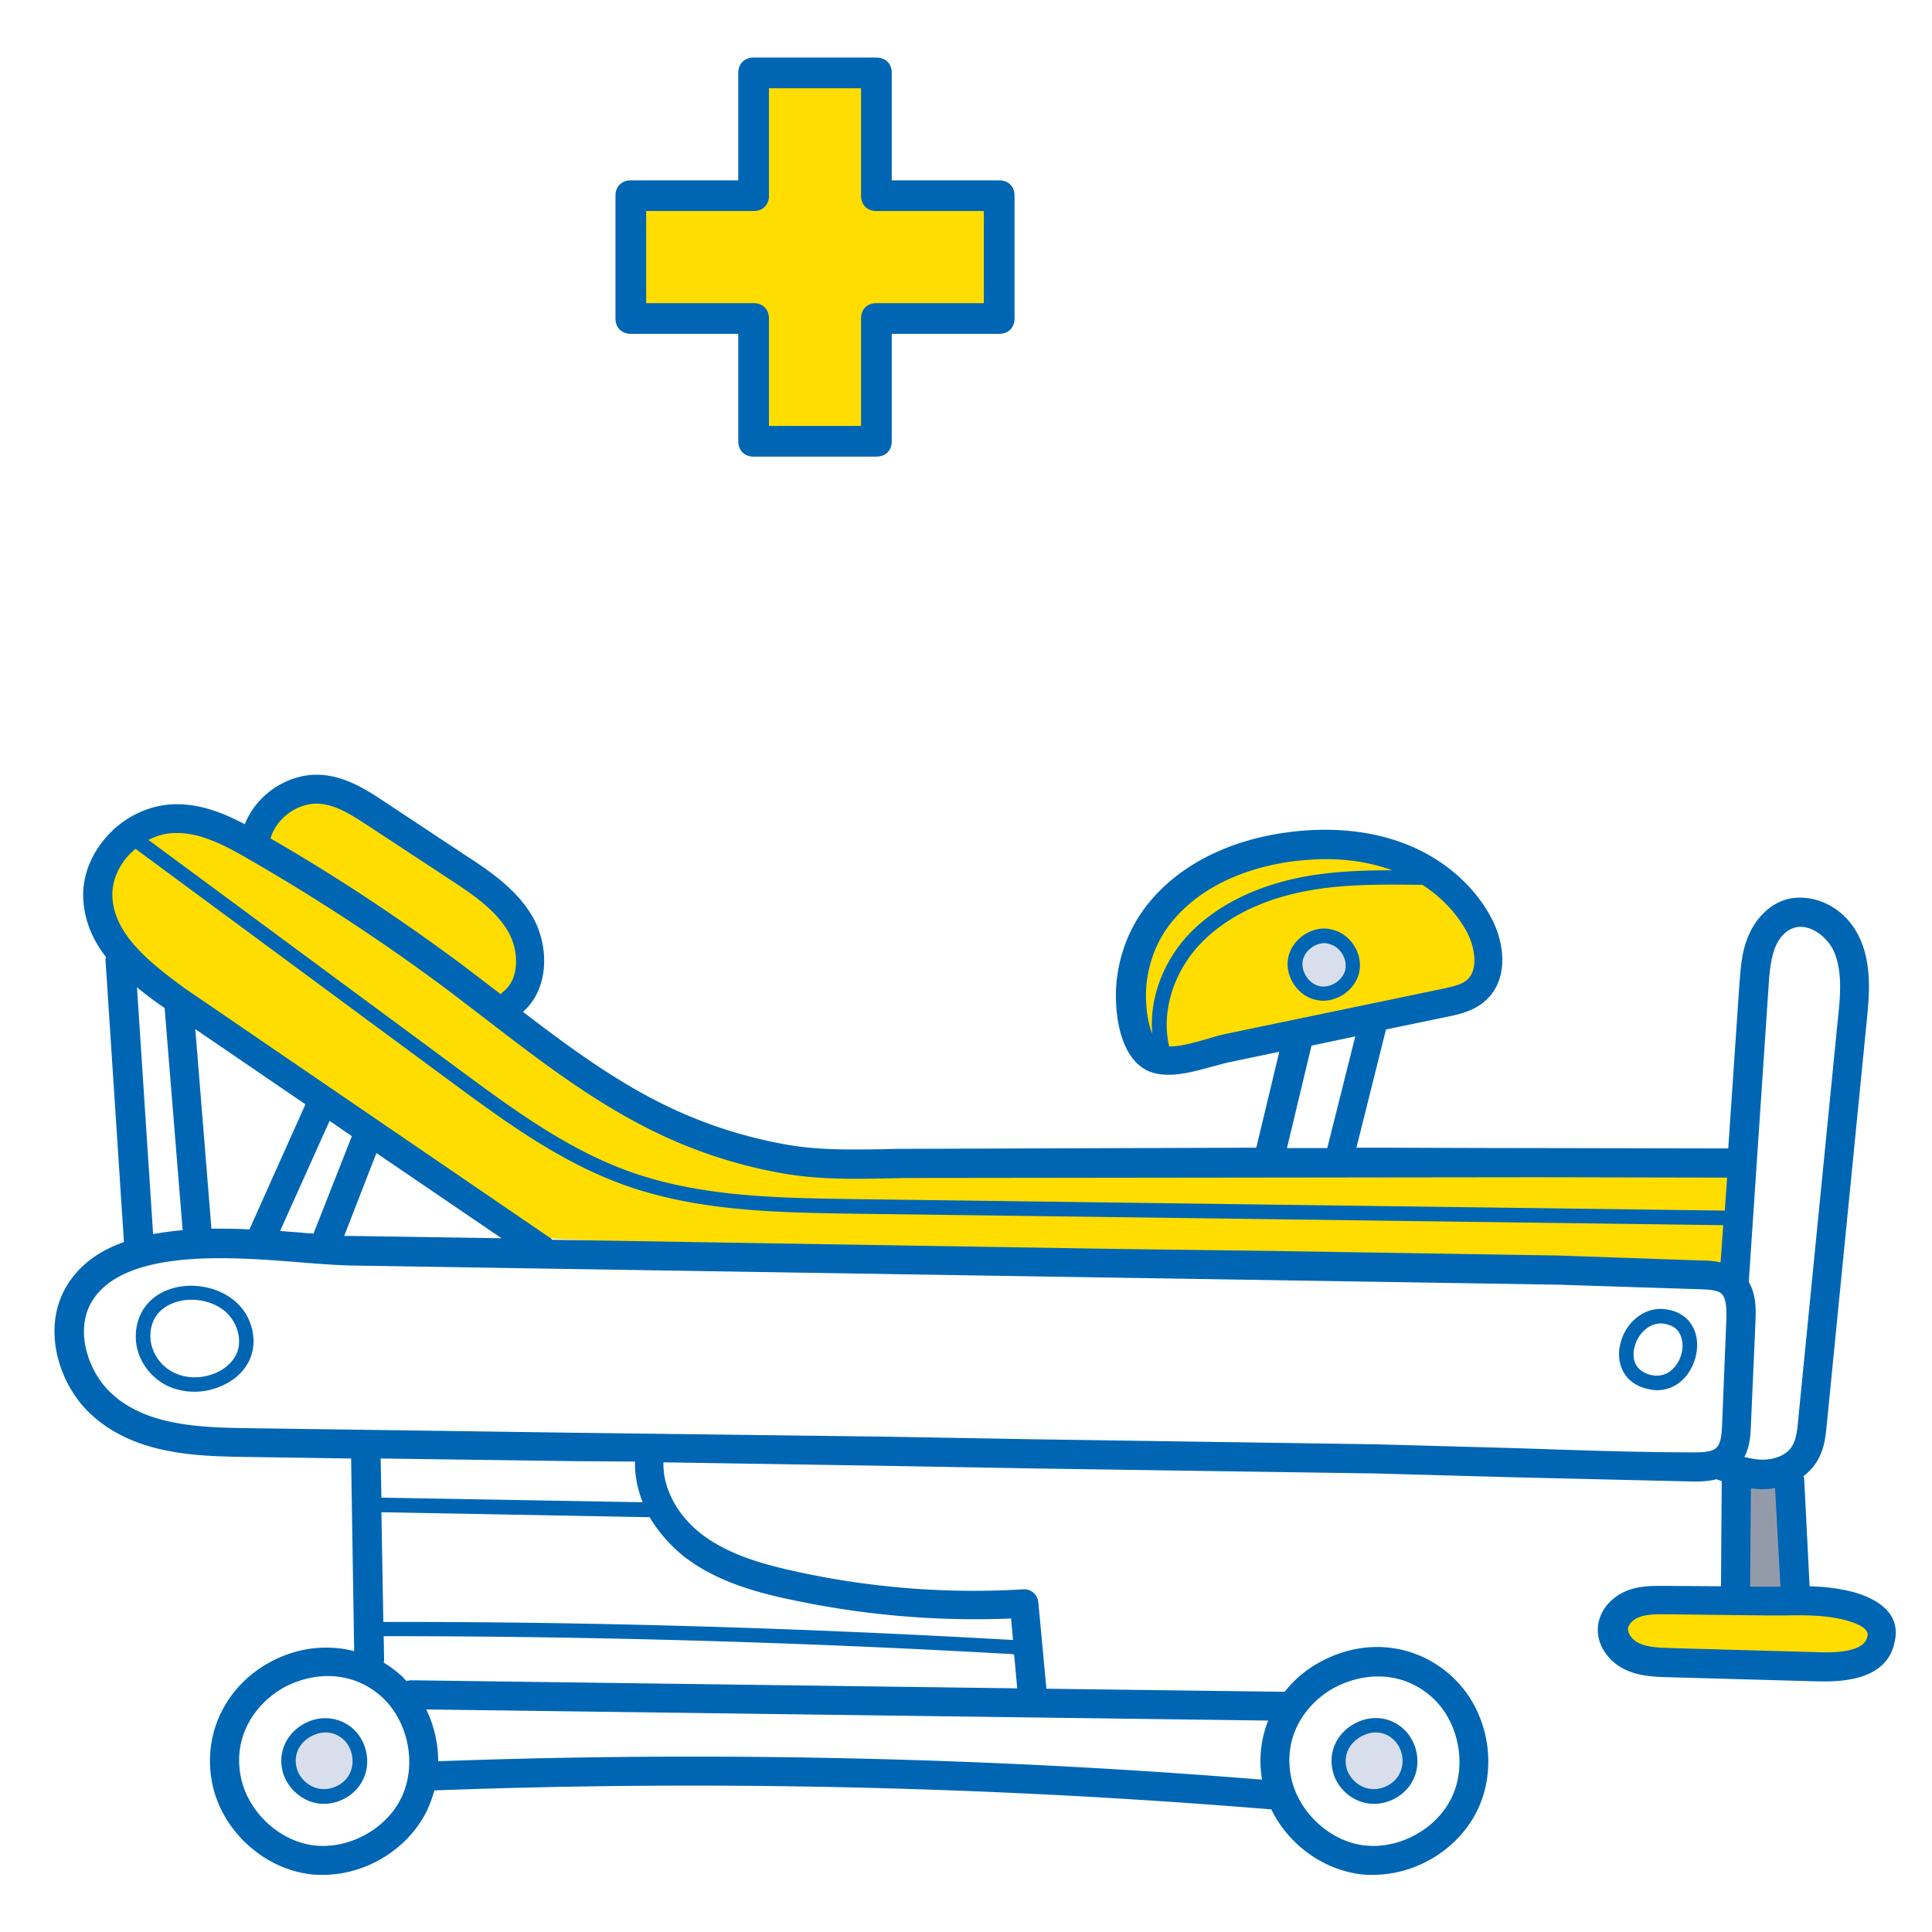
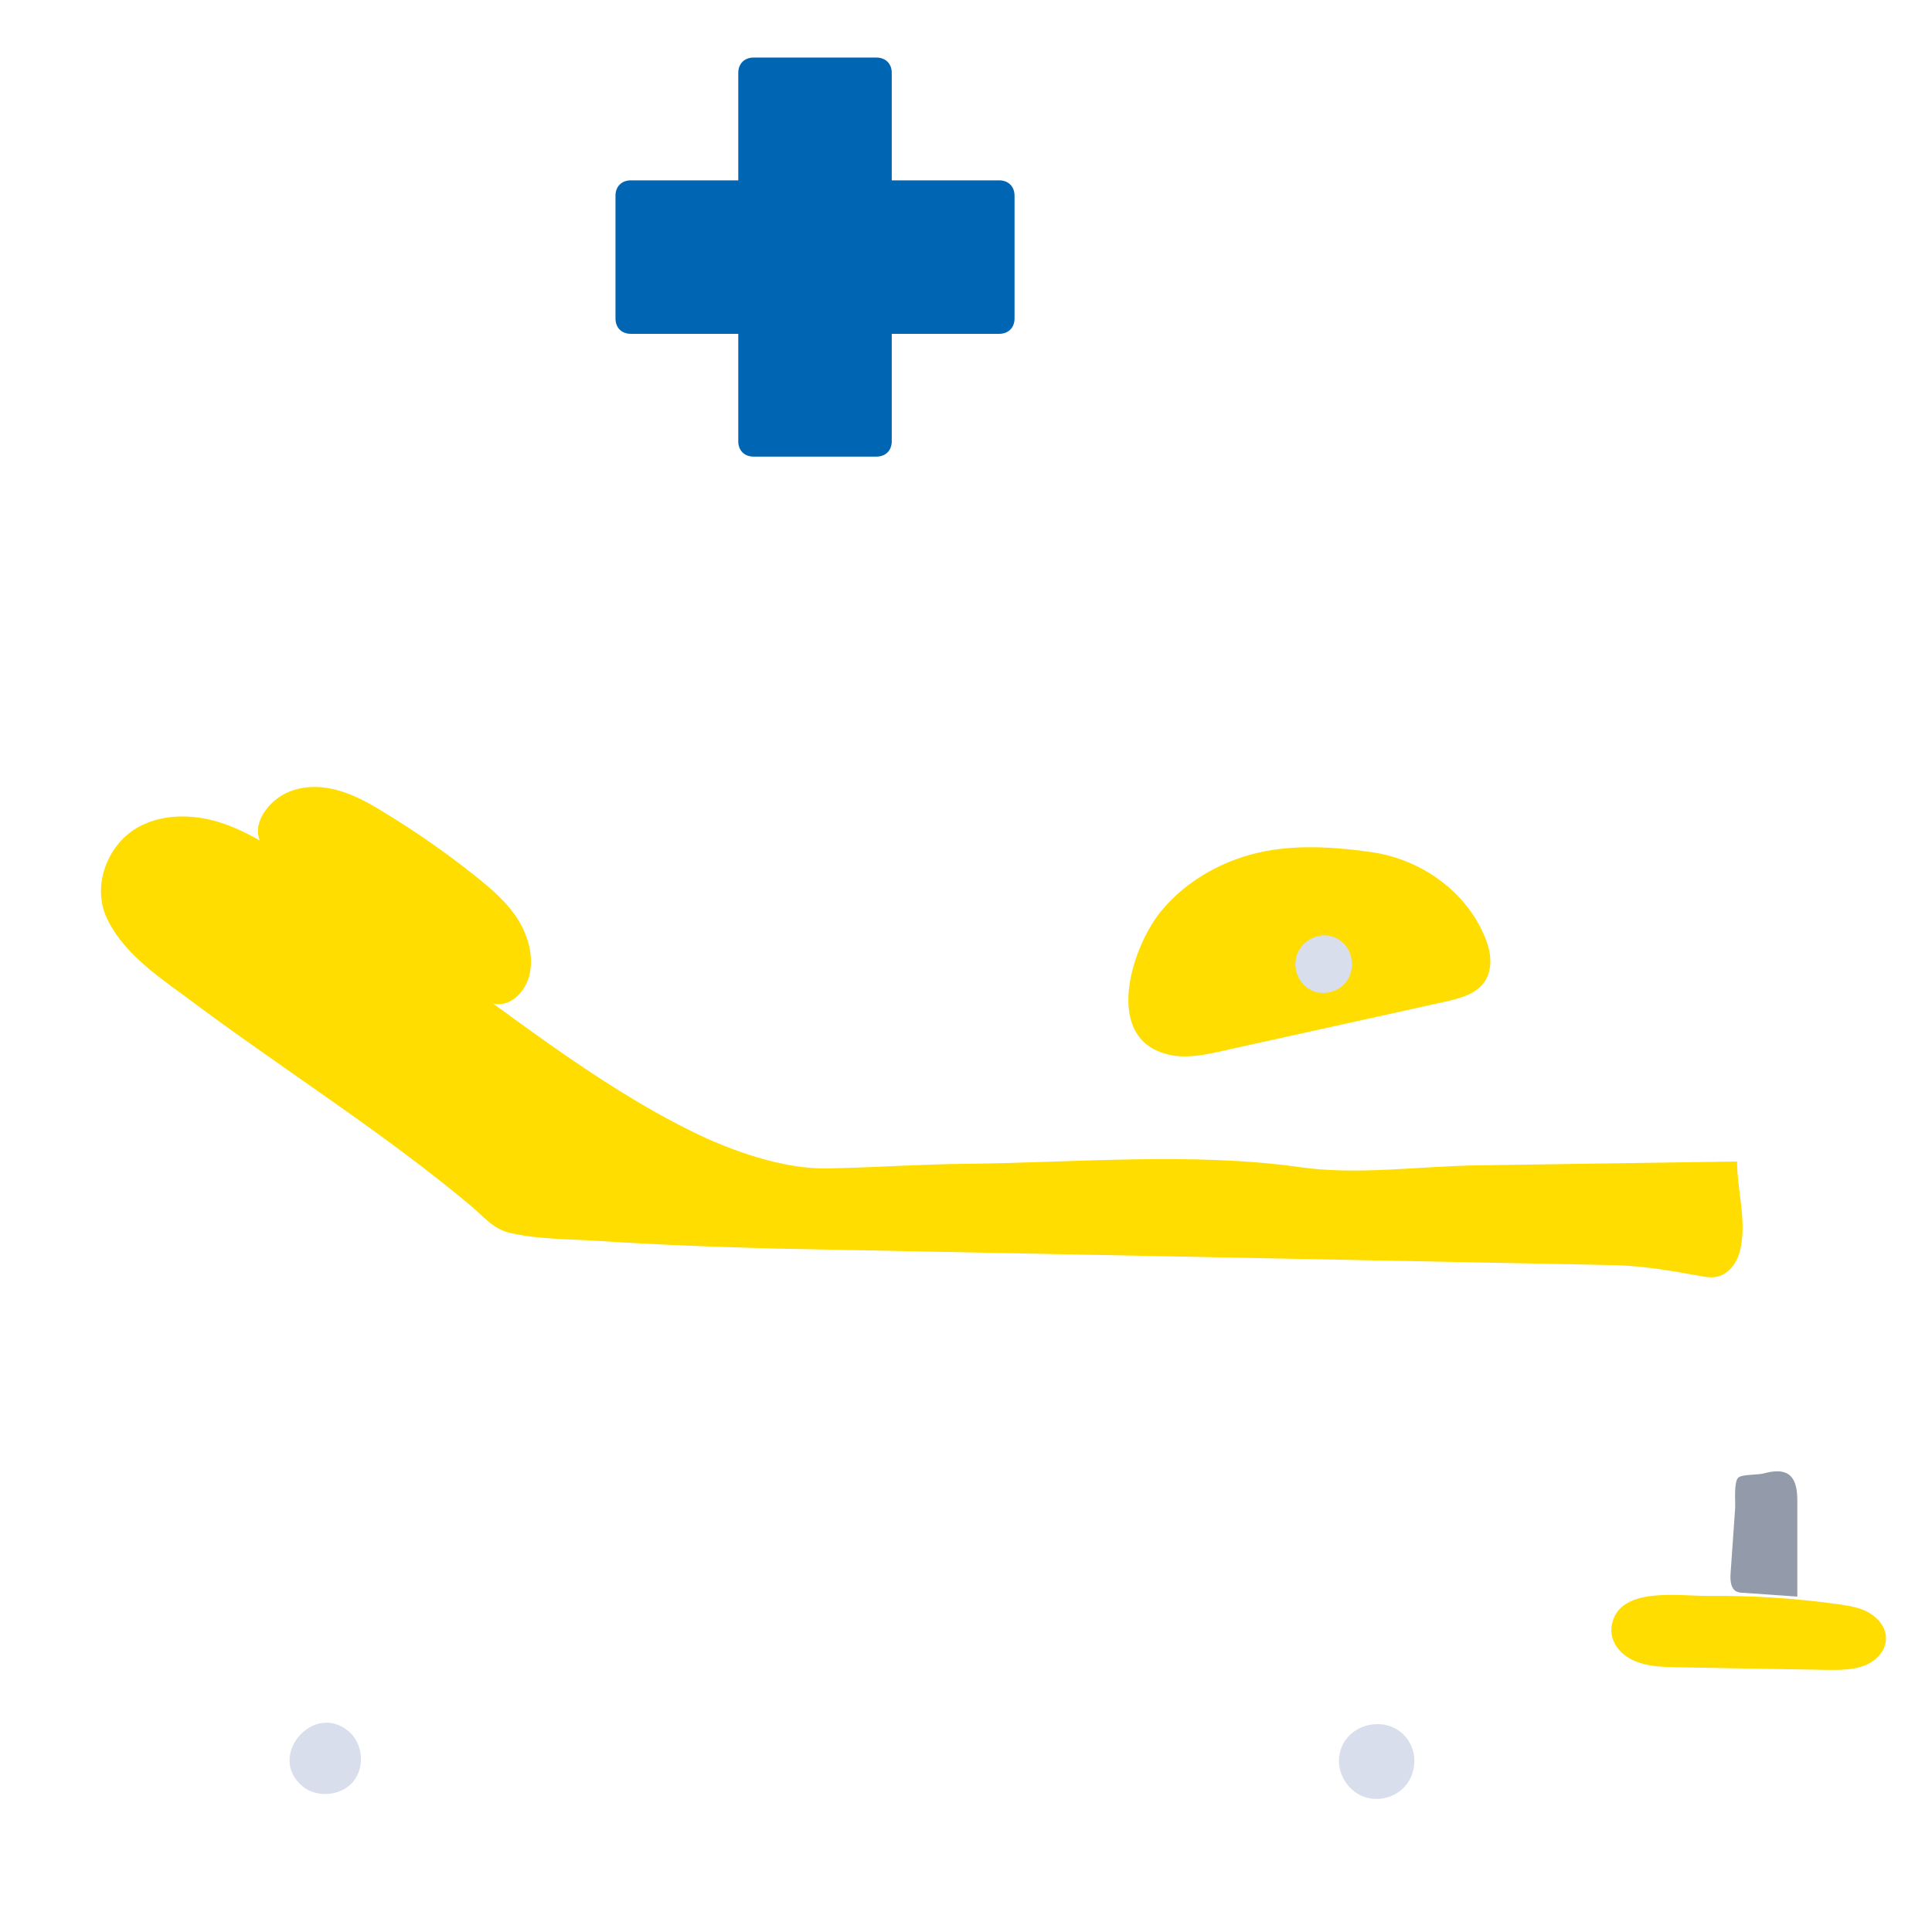
<svg xmlns="http://www.w3.org/2000/svg" viewBox="-53 145.5 503.5 503.5">
  <path d="M175.4 264.5h-32c-2.4 0-4-1.6-4-4v-28h-28c-2.4 0-4-1.6-4-4v-32c0-2.4 1.6-4 4-4h28v-28c0-2.4 1.6-4 4-4h32c2.4 0 4 1.6 4 4v28h28c2.4 0 4 1.6 4 4v32c0 2.4-1.6 4-4 4h-28v28c0 2.4-1.6 4-4 4z" fill="#0066b3" />
  <g fill="#fd0">
    <path d="M-16.7 360.9c6.8-3.6 15.2-3.2 22.4-.6s13.7 7 20 11.4l28.6 20c23.7 16.6 47.1 35.9 73.1 48.7 10.1 5 23.7 9.8 35 9.6 12.1-.2 24.4-1.1 36.5-1.2 28.7-.3 58.8-3.1 87.1.9 14.7 2.1 31.3-.3 46.1-.5l67.6-1c0 7.7 2.7 15.8.7 23.5-.8 3.1-3.1 6.1-6.3 6.6-1.4.2-2.8 0-4.2-.3-7.8-1.4-14.6-2.6-22.5-2.8l-217.9-4.3c-15.5-.4-31.1-1-46.6-2-7.4-.5-15.4-.4-22.6-2-4.7-1-6.9-4-10.4-7-23.6-19.8-50.3-36.4-75-55-7.6-5.5-16.6-11.9-20.4-20.9-3.4-8.4.8-18.8 8.8-23.1zm266.1 22.3c6.8-8.4 16.9-13.9 27.5-15.9 9-1.7 18.7-1 27.7.3 12.8 1.9 24.6 10.2 29.5 22.4 1.5 3.6 2 7.9-.1 11.2-2.2 3.4-6.6 4.5-10.6 5.4l-57.9 12.8c-4.4 1-8.9 1.9-13.2 1.1-18.2-3.5-10.6-27.7-2.9-37.3z" />
    <path d="M34.8 351.4c4.5 1.2 8.6 3.5 12.6 6 8.2 5 16.1 10.5 23.6 16.5 4.1 3.3 8.1 6.7 10.9 11.1s4.3 9.9 3 14.9c-1 3.8-4.3 7.5-8.3 7.3-2.2-.1-4.1-1.4-6-2.6l-35.8-24c-7.5-5-27.2-12.9-18.3-24.3 4.4-5.7 11.8-6.7 18.3-4.9z" />
  </g>
  <path d="M284.6 397.3c.2 2.7 1.9 5.3 4.4 6.4 3.1 1.4 7.2.2 9.1-2.7 1.9-2.8 1.6-7-.8-9.5-4.8-5-13.1-1-12.7 5.8zM25.8 611c3.7 3.1 9.9 2.6 13.1-1 3.2-3.7 2.8-9.8-.8-13.1-9.2-8.2-21.7 6.2-12.3 14.1zm288.7-11.1c1.9 3.6 1.3 8.4-1.6 11.4-2.8 3-7.6 3.9-11.3 2.1s-6.1-6-5.6-10.1c1.2-9.3 14.1-11.7 18.5-3.4z" fill="#d8deec" />
  <path d="M373.6 578.6c3.1 1.2 6.5 1.3 9.8 1.4l40.3.7c3.2 0 6.4 0 9.4-1.2 2.9-1.2 5.5-3.9 5.4-7.1 0-2.8-2-5.2-4.4-6.6s-5.2-1.8-7.9-2.2c-11.3-1.6-22.7-2.3-34.1-2.2-6.8.1-20.6-2.2-24.3 5.3-2.5 5.2.7 10 5.8 11.9z" fill="#fd0" />
  <path d="M398 555.6c-.1 1.7 0 3.7 1.4 4.6.6.3 1.2.4 1.9.4l14.1 1v-24.8c0-2.5-.2-5.5-2.2-7-1.8-1.3-4.4-.9-6.6-.3-1.4.4-5.7.2-6.6 1.1-1.2 1.2-.7 6.2-.8 7.9l-1.2 17.1z" fill="#939baa" />
-   <path d="M26.3 594.7c-4.4 2.4-6.7 7-5.8 11.7.8 4.6 4.9 8.5 9.5 9.1.5.1.9.1 1.4.1 4.2 0 8.4-2.5 10.2-6.3 2.1-4.2 1.1-9.7-2.3-13-3.5-3.3-8.6-4-13-1.6zm11.9 12.9c-1.3 2.8-4.6 4.5-7.7 4.1s-5.8-3-6.3-6c-.7-3.8 1.6-6.5 3.9-7.7 1.1-.6 2.4-1 3.7-1 1.6 0 3.3.5 4.9 2 2.2 2.2 2.8 5.9 1.5 8.6zm265.5 7.9c.5.1.9.1 1.4.1 4.2 0 8.4-2.5 10.2-6.3 2.1-4.2 1.1-9.7-2.3-13-3.5-3.4-8.6-4-13-1.6s-6.7 7-5.8 11.7c.8 4.7 4.8 8.5 9.5 9.1zm-1.9-17.5c1.1-.6 2.4-1 3.7-1a6.57 6.57 0 0 1 4.8 2c2.2 2.1 2.9 5.8 1.5 8.6-1.3 2.8-4.6 4.5-7.7 4.1s-5.8-3-6.3-6c-.6-3.8 1.6-6.4 4-7.7zm127.8-37.7c-3.6-.9-7.3-1.3-11-1.4l-1.4-27.8c0-.3-.1-.6-.2-.9 1.3-1 2.4-2.1 3.3-3.5 2.2-3.3 2.5-7.1 2.8-10.2l10.4-105c.6-6.2 1.4-14-1.6-21-4.1-9.5-13.7-12.7-20.3-10.3-4.1 1.6-7.5 5.2-9.3 10.1-1.5 3.9-1.7 8.1-2 11.8l-2.9 42.7-50.2-.1c-15.4 0-31-.1-46.7-.1l7.7-30.8 15.9-3.3c2.9-.6 6.9-1.4 10-4.2 6-5.3 5.2-14.5 1.7-21.3-4.5-8.7-12.8-15.9-22.9-19.7-8.7-3.3-18.7-4.3-29.5-3-16.3 2-29.7 8.9-37.8 19.5-4.5 5.9-7.2 13.2-7.7 20.7-.2 2.6-.6 15.8 6.6 21.1 2 1.5 4.5 2 7.1 2 3.9 0 8.2-1.3 12-2.3 1.5-.4 2.8-.8 3.9-1l12.9-2.7-6 25-90.8.3c-2 0-4 0-6 .1-8.9.1-17.2.3-25.6-1.2-10.2-1.8-20.1-4.9-29.4-9.2-14.1-6.5-26.9-15.9-39.3-25.4 6.9-6.1 6.8-17.1 2.6-24.6-4.2-7.4-11.6-12.3-17.6-16.2L47 354.3c-4.2-2.8-9.5-6.2-15.6-6.8-8.7-.9-17.4 4.7-20.6 12.8-5.7-3-11.8-5.4-18.5-5.2-6.3.2-12.6 3.1-17.2 8.1-4.4 4.8-6.7 10.7-6.4 16.6.3 5.7 2.5 10.7 5.9 15.1-.1.3-.1.6-.1.9l4.8 73.4c-6.3 2.2-11.5 5.8-14.9 11.4-6.6 10.9-2.2 25.4 6 33.2 11.5 10.9 27.9 11.2 41 11.4l27.1.4.8 50.2c-7-1.8-14.7-1-21.8 2.8C6 584.8-.1 597 2.2 609.7c2.2 12.3 12.9 22.5 25.3 24.2 1.2.2 2.5.2 3.7.2 11.2 0 22.2-6.7 27.1-16.8.8-1.7 1.4-3.4 1.9-5.2 72.3-2.7 145.4-1 217.5 4.9h.6c4.3 8.9 13 15.5 22.9 16.9 1.2.2 2.5.2 3.7.2 11.2 0 22.2-6.7 27.1-16.8 5.5-11.3 2.9-25.8-6.2-34.5-9.3-8.9-22.8-10.6-34.5-4.3-3.8 2-7 4.7-9.5 7.9l-62.1-.8-2.1-22.5c-.2-2-1.9-3.6-4-3.4-19.9 1.2-39.9-.4-59.4-4.7-8.2-1.8-17.4-4.3-24.5-9.8-6.4-5-10-12.1-9.8-18.6l57 .9 39.8.7 88.6 1.3 36.2 1 46.7 1.1h.2c1.6 0 3.7 0 5.9-.6.5.2.9.3 1.4.5l-.2 27.4-14.4-.1c-3 0-6.4-.1-9.7 1.1-4.3 1.6-7.3 5-7.9 9-.7 4.6 2.2 9.4 7 11.7 3.7 1.8 7.9 1.9 11.2 2l39.5 1.1h1.4c10.8 0 16.9-3.5 18.2-10.5 1.8-8.2-6.3-11.6-11.2-12.9zM295 585.2c3.1-1.6 7-2.8 11.1-2.8 4.9 0 10.1 1.6 14.6 5.9 6.6 6.4 8.6 17.4 4.6 25.7s-13.9 13.6-23 12.4-17.2-9-18.9-18.1c-2.1-11.4 4.9-19.6 11.6-23.1zm108.3-68.1l1.2-27.3c.1-2.5.3-6.8-1.8-10.3.1-.2.1-.5.1-.7l5.1-76.1c.2-3.3.5-6.7 1.5-9.7 1-2.8 2.8-4.9 4.9-5.6 3.9-1.5 8.9 2 10.7 6.2 2.2 5.2 1.6 11.6 1 17.2l-10.4 105c-.2 2.4-.5 5-1.7 6.8-1.6 2.4-4.9 3.3-7.5 3.3-1.6 0-3.2-.3-4.8-.7 1.5-2.8 1.6-5.9 1.7-8.1zM411 559h-7.9l.2-25.6c1 .1 2 .2 3.1.2s2.2-.1 3.2-.3L411 559zM245.7 403.1c.4-6 2.5-11.9 6.1-16.6 9.3-12.1 24.5-15.6 32.7-16.6 2.8-.3 5.5-.5 8.1-.5 6.2 0 12 1 17.2 2.9-7.9 0-15.8.3-23.6 1.8-12.2 2.4-22.3 7.5-29.3 14.8-6.9 7.3-10.4 17-9.6 26-1.3-3-1.8-7.8-1.6-11.8zm20.5 11.9a60.64 60.64 0 0 0-4.4 1.2c-2.9.8-7.1 2.1-10.1 2-2.1-8.8 1-19.2 8.1-26.7 8.1-8.5 19.3-12.2 27.2-13.7 10.1-2 20.6-1.8 30.7-1.7 5.1 3.3 9.1 7.6 11.7 12.5 2.1 4.1 2.8 9.7 0 12.2-1.5 1.4-4.2 1.9-6.5 2.4L266.2 415zm34 .6l-7.3 29.1h-10.5l6.4-26.7 11.4-2.4zM30.6 355c4.3.4 8.5 3.2 12.2 5.6l21.6 14.2c5.5 3.6 11.8 7.8 15.1 13.6 2.7 4.8 3 12.1-1.3 15.5-.3.2-.5.5-.7.7l-9.3-7.1C52 385.4 35 374.1 17.5 364c1.6-5.5 7.5-9.6 13.1-9zm-38 7.6c6.5-.2 12.8 3.1 19.2 6.8 17.9 10.3 35.4 21.8 52 34.2l10.2 7.8c14.3 11 29 22.3 45.8 30.1a125.81 125.81 0 0 0 31.2 9.8c9.1 1.6 18.2 1.5 27 1.3 2 0 3.9-.1 5.9-.1l163.5-.2 49.7.1-.6 8.6-226.9-3c-19.6-.3-39.9-.5-58.6-7.2-16.4-5.9-30.7-16.5-44.5-26.7l-80.8-59.7c2.1-1.1 4.5-1.8 6.9-1.8zm-16.3 16.7c-.2-3.9 1.4-7.9 4.4-11.1.5-.5 1.1-1 1.6-1.5l81.8 60.4c14.1 10.4 28.6 21.1 45.5 27.2 19.3 6.9 39.9 7.2 59.8 7.5l226.7 3-.7 9.7c-1.8-.4-3.5-.5-4.9-.5l-37.5-1.3-74.9-1.2-39.3-.5-147.9-2.4c-.2-.2-.4-.5-.7-.6l-95-64.9c-8.7-6.4-18.4-13.8-18.9-23.8zm56.6 58.3l5.8 4-10 25.4c-.8-.1-1.7-.1-2.6-.2-2-.2-4-.3-6.1-.5l12.9-28.7zM12 465.9c-3.3-.2-6.6-.2-9.9-.2l-4.2-52 28.7 19.6L12 465.9zM45.1 446l32.6 22.2-39.4-.6h-1.6l8.4-21.6zm-50.5 20.1c-2.6.2-5.2.6-7.7 1l-4.2-64.3a96.48 96.48 0 0 0 7.2 5.4l4.7 57.9zm57 147.9c-4 8.3-13.9 13.6-23 12.4s-17.2-9-18.9-18.1c-2.1-11.4 4.9-19.6 11.6-23.2 3.1-1.6 7-2.8 11.1-2.8 4.9 0 10.1 1.6 14.6 5.9 6.6 6.5 8.6 17.5 4.6 25.8zm-5.4-88.4l51.2.7 15.1.1c-.1 3.5.6 7.1 2 10.6l-68.1-1.2-.2-10.2zm231.3 68.3c-1.9 4.8-2.5 10-1.6 15.4-71.2-5.8-143.4-7.4-214.7-4.8 0-4.7-1.1-9.3-3.1-13.5l219.4 2.9zm-66.4-17.2h.2l.8 8.8-157.8-2.1c-.5 0-1 .1-1.4.2-.2-.3-.5-.5-.7-.8-1.6-1.6-3.4-2.9-5.2-4 .1-.3.1-.5.1-.8l-.1-6.1h.1c54.5 0 109.6 1.6 164 4.7v.1zm-85.9-25.6c8.2 6.4 18.5 9.3 27.5 11.2 19 4.1 38.4 5.8 57.8 5l.5 5.6c-54.4-3.1-109.6-4.8-164.1-4.7l-.5-28.6 69.9 1.3c2.2 3.7 5.2 7.2 8.9 10.2zm270.6-34.3c-.1 2.4-.3 4.9-1.5 6-1.1 1.1-3.5 1.2-5.9 1.2-15.5 0-31.2-.6-46.5-1.1l-36.3-1-88.6-1.3-39.8-.7-79.7-1-85.8-1.2c-11.8-.2-26.6-.4-35.9-9.3-5.9-5.6-9.4-16.3-4.8-23.8 5.5-9 19.4-11.2 33.4-11.2 7.4 0 14.8.6 21.1 1.1 4.9.4 9.1.7 12.6.8l314.9 5 37.3 1.2c2.2.1 4.2.2 5.3 1.1 1.3 1.2 1.4 4 1.3 6.9l-1.1 27.3zm37.9 55c-.2 1.1-.9 4.6-12 4.3l-39.5-1.1c-2.9-.1-5.8-.2-8.1-1.3-1.8-.9-3-2.6-2.8-3.9.2-1.1 1.4-2.3 3-2.9 1.7-.6 3.7-.7 5.7-.7h1.3l26 .3h4.7c5.3-.1 10.9-.1 15.8 1.2 4.2 1.1 6.2 2.5 5.9 4.1zM8 484.4c-5-4.1-12.8-5-18.5-2.2-4.7 2.3-7.3 6.8-7.1 12.2.2 5 3.3 9.7 7.9 12.1 2.2 1.1 4.8 1.7 7.4 1.7 2.4 0 4.7-.5 7-1.5 3.3-1.4 5.8-3.7 7.2-6.5 2.5-5.1.9-11.9-3.9-15.8zm.5 14.2c-1 2-2.9 3.7-5.3 4.7-3.7 1.6-7.8 1.5-11.1-.2-3.4-1.7-5.7-5.3-5.9-8.9-.2-5 2.6-7.5 5-8.7 4.5-2.2 10.5-1.5 14.4 1.7 3.4 2.9 4.7 7.9 2.9 11.4zm373.6-11.7c-6.3-1.5-11.5 3.3-12.8 8.7-1.2 4.7.5 10.2 6.8 11.8.9.2 1.8.4 2.7.4 2.6 0 5.1-1 7-3 2.9-3 4.2-7.8 3.1-11.7-1-3.3-3.4-5.5-6.8-6.2zm1 15.2c-1.1 1.2-3.1 2.4-6 1.7-5.2-1.4-4.5-5.9-4.1-7.3.8-3.2 3.5-6.1 6.9-6.1.5 0 .9.1 1.4.2 2.1.5 3.4 1.7 3.9 3.6.8 2.5-.1 5.9-2.1 7.9zm-88.8-114.3c-.1 0-.3-.1-.4-.1s-.3-.1-.4-.1c-4.9-.8-9.9 2.8-10.8 7.6s2.6 10 7.4 10.9c.6.1 1.1.2 1.7.2 4.3 0 8.4-3.1 9.4-7.3 1.1-4.8-2.1-10-6.9-11.2zm3.3 10.4c-.6 2.8-3.9 4.9-6.7 4.3s-4.9-3.8-4.4-6.6c.5-2.6 3.1-4.6 5.7-4.6.2 0 .5 0 .7.1h.2c.1 0 .2.1.2.1 2.9.6 4.9 3.9 4.3 6.7z" fill="#0066b3" />
-   <path d="M147.4 256.5h24v-28c0-2.4 1.6-4 4-4h28v-24h-28c-2.4 0-4-1.6-4-4v-28h-24v28c0 2.4-1.6 4-4 4h-28v24h28c2.4 0 4 1.6 4 4v28z" fill="#fd0" />
</svg>